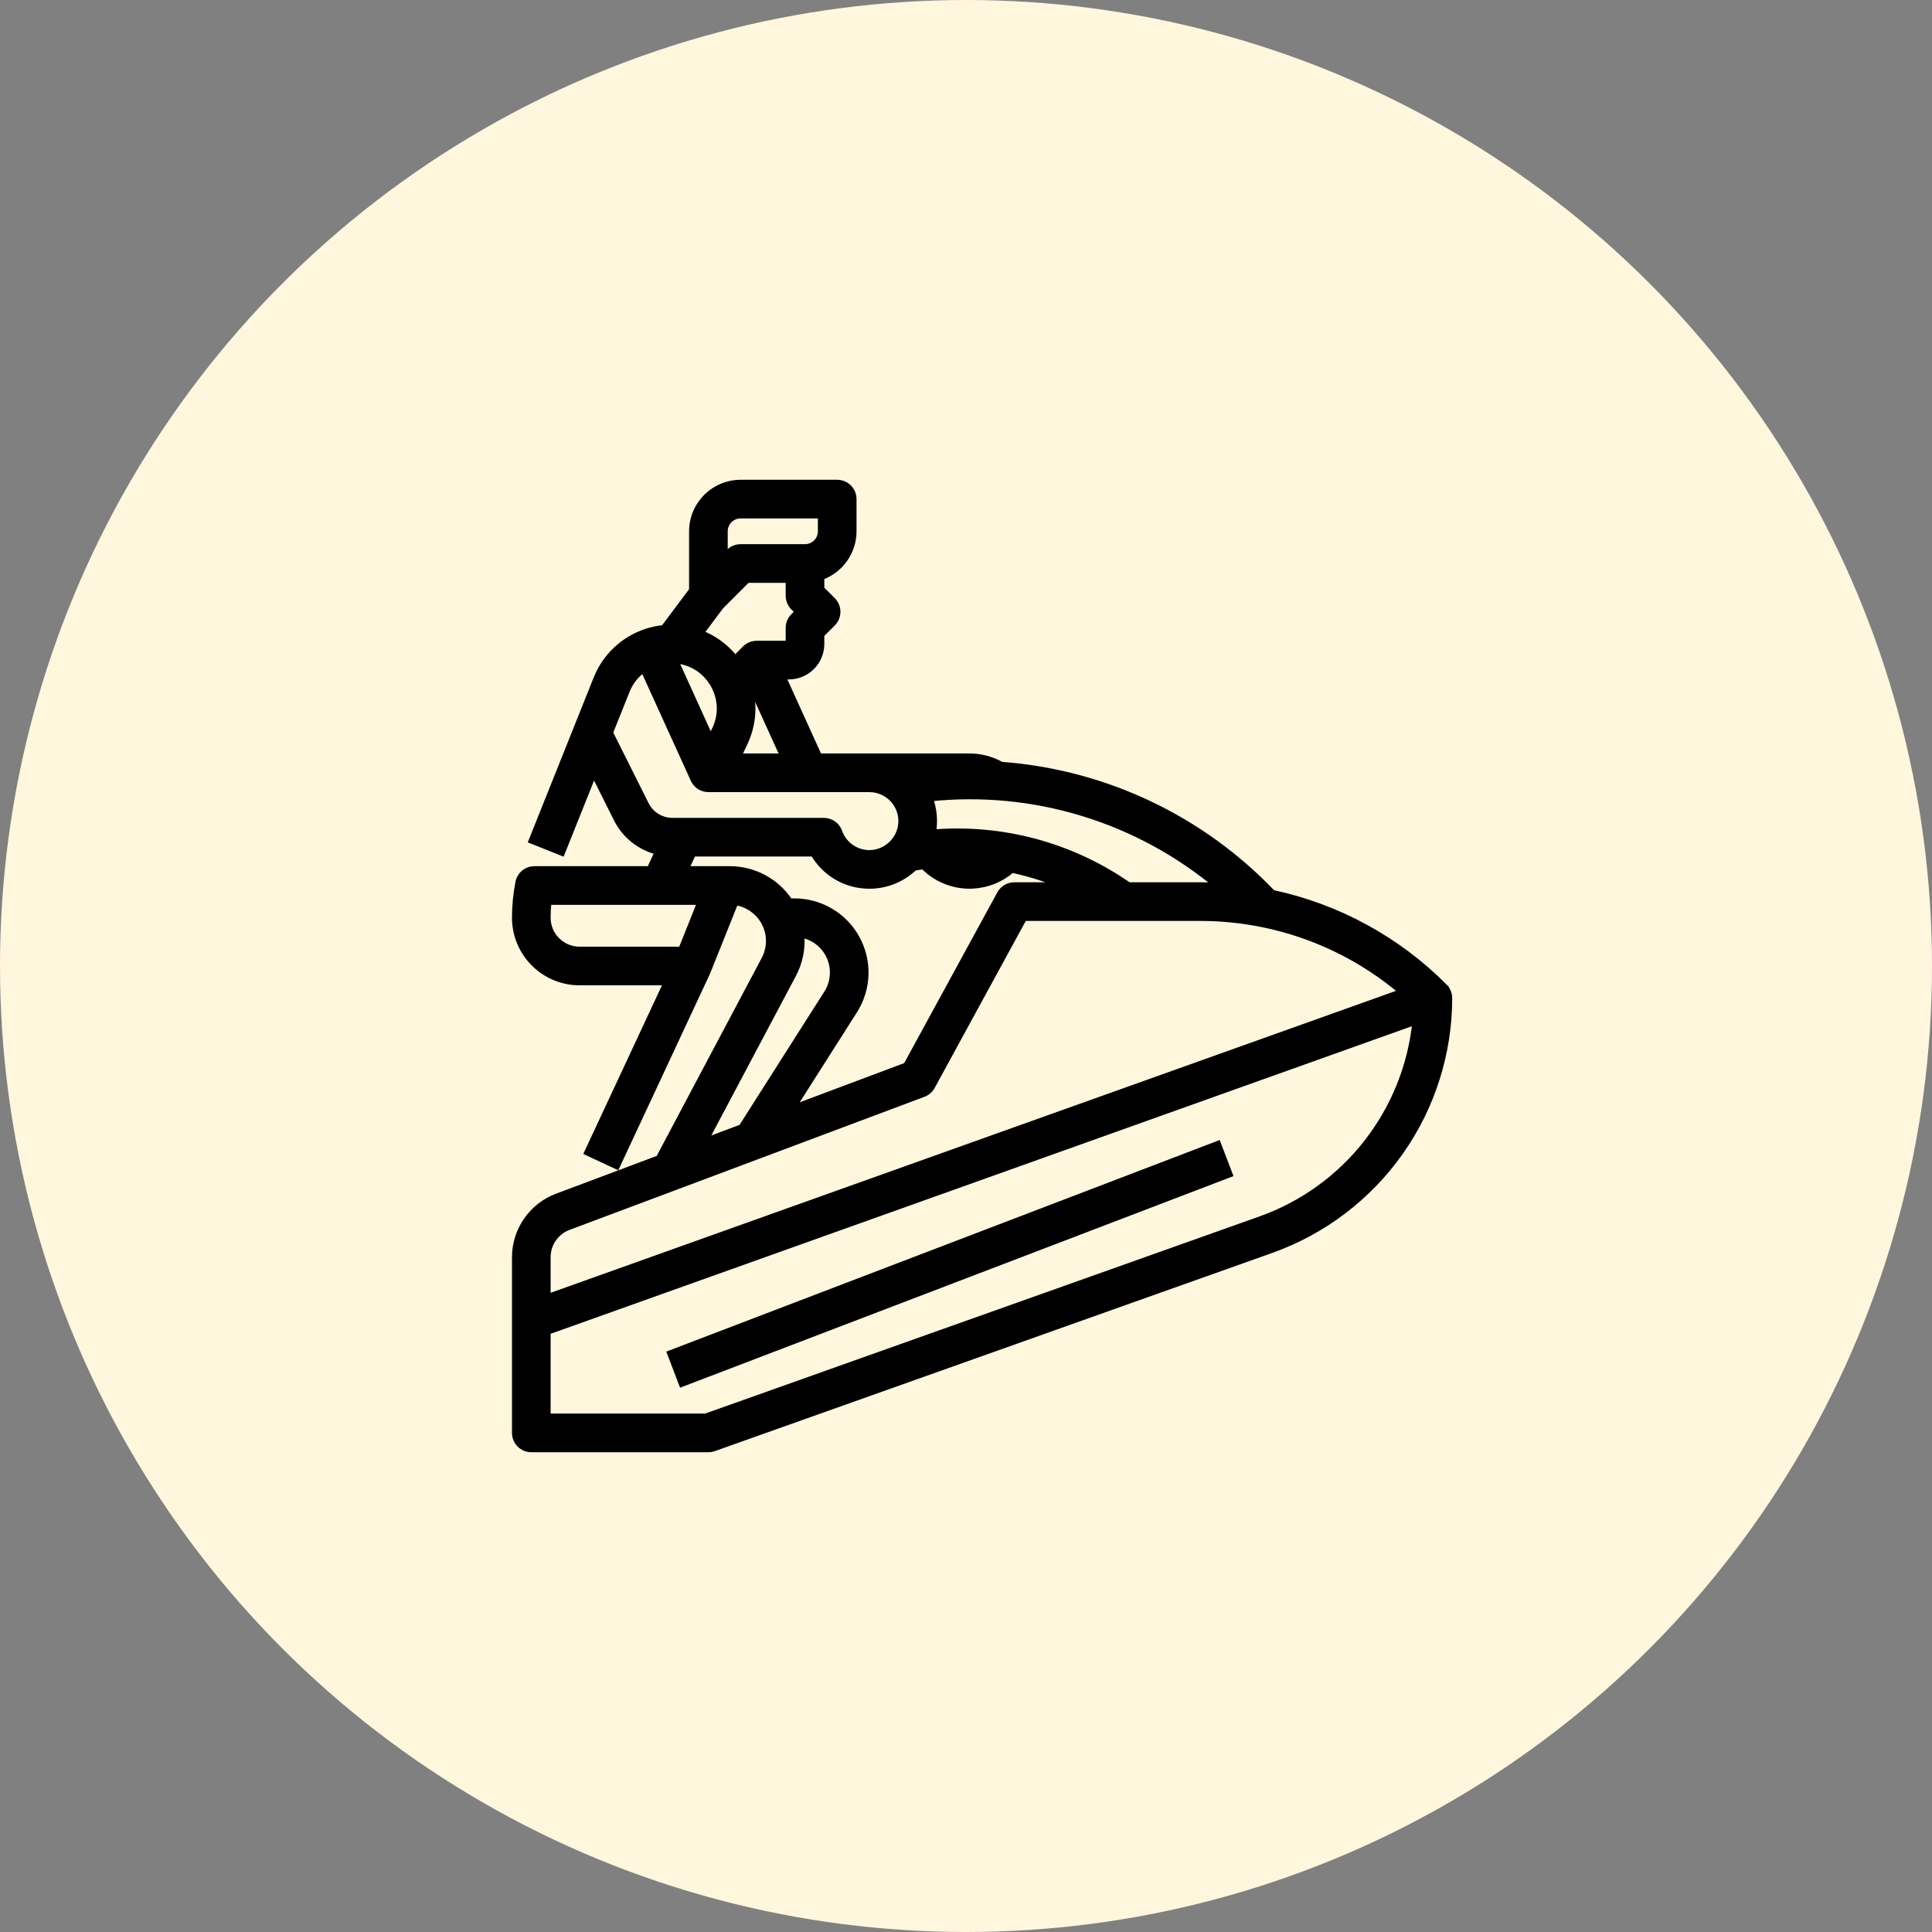
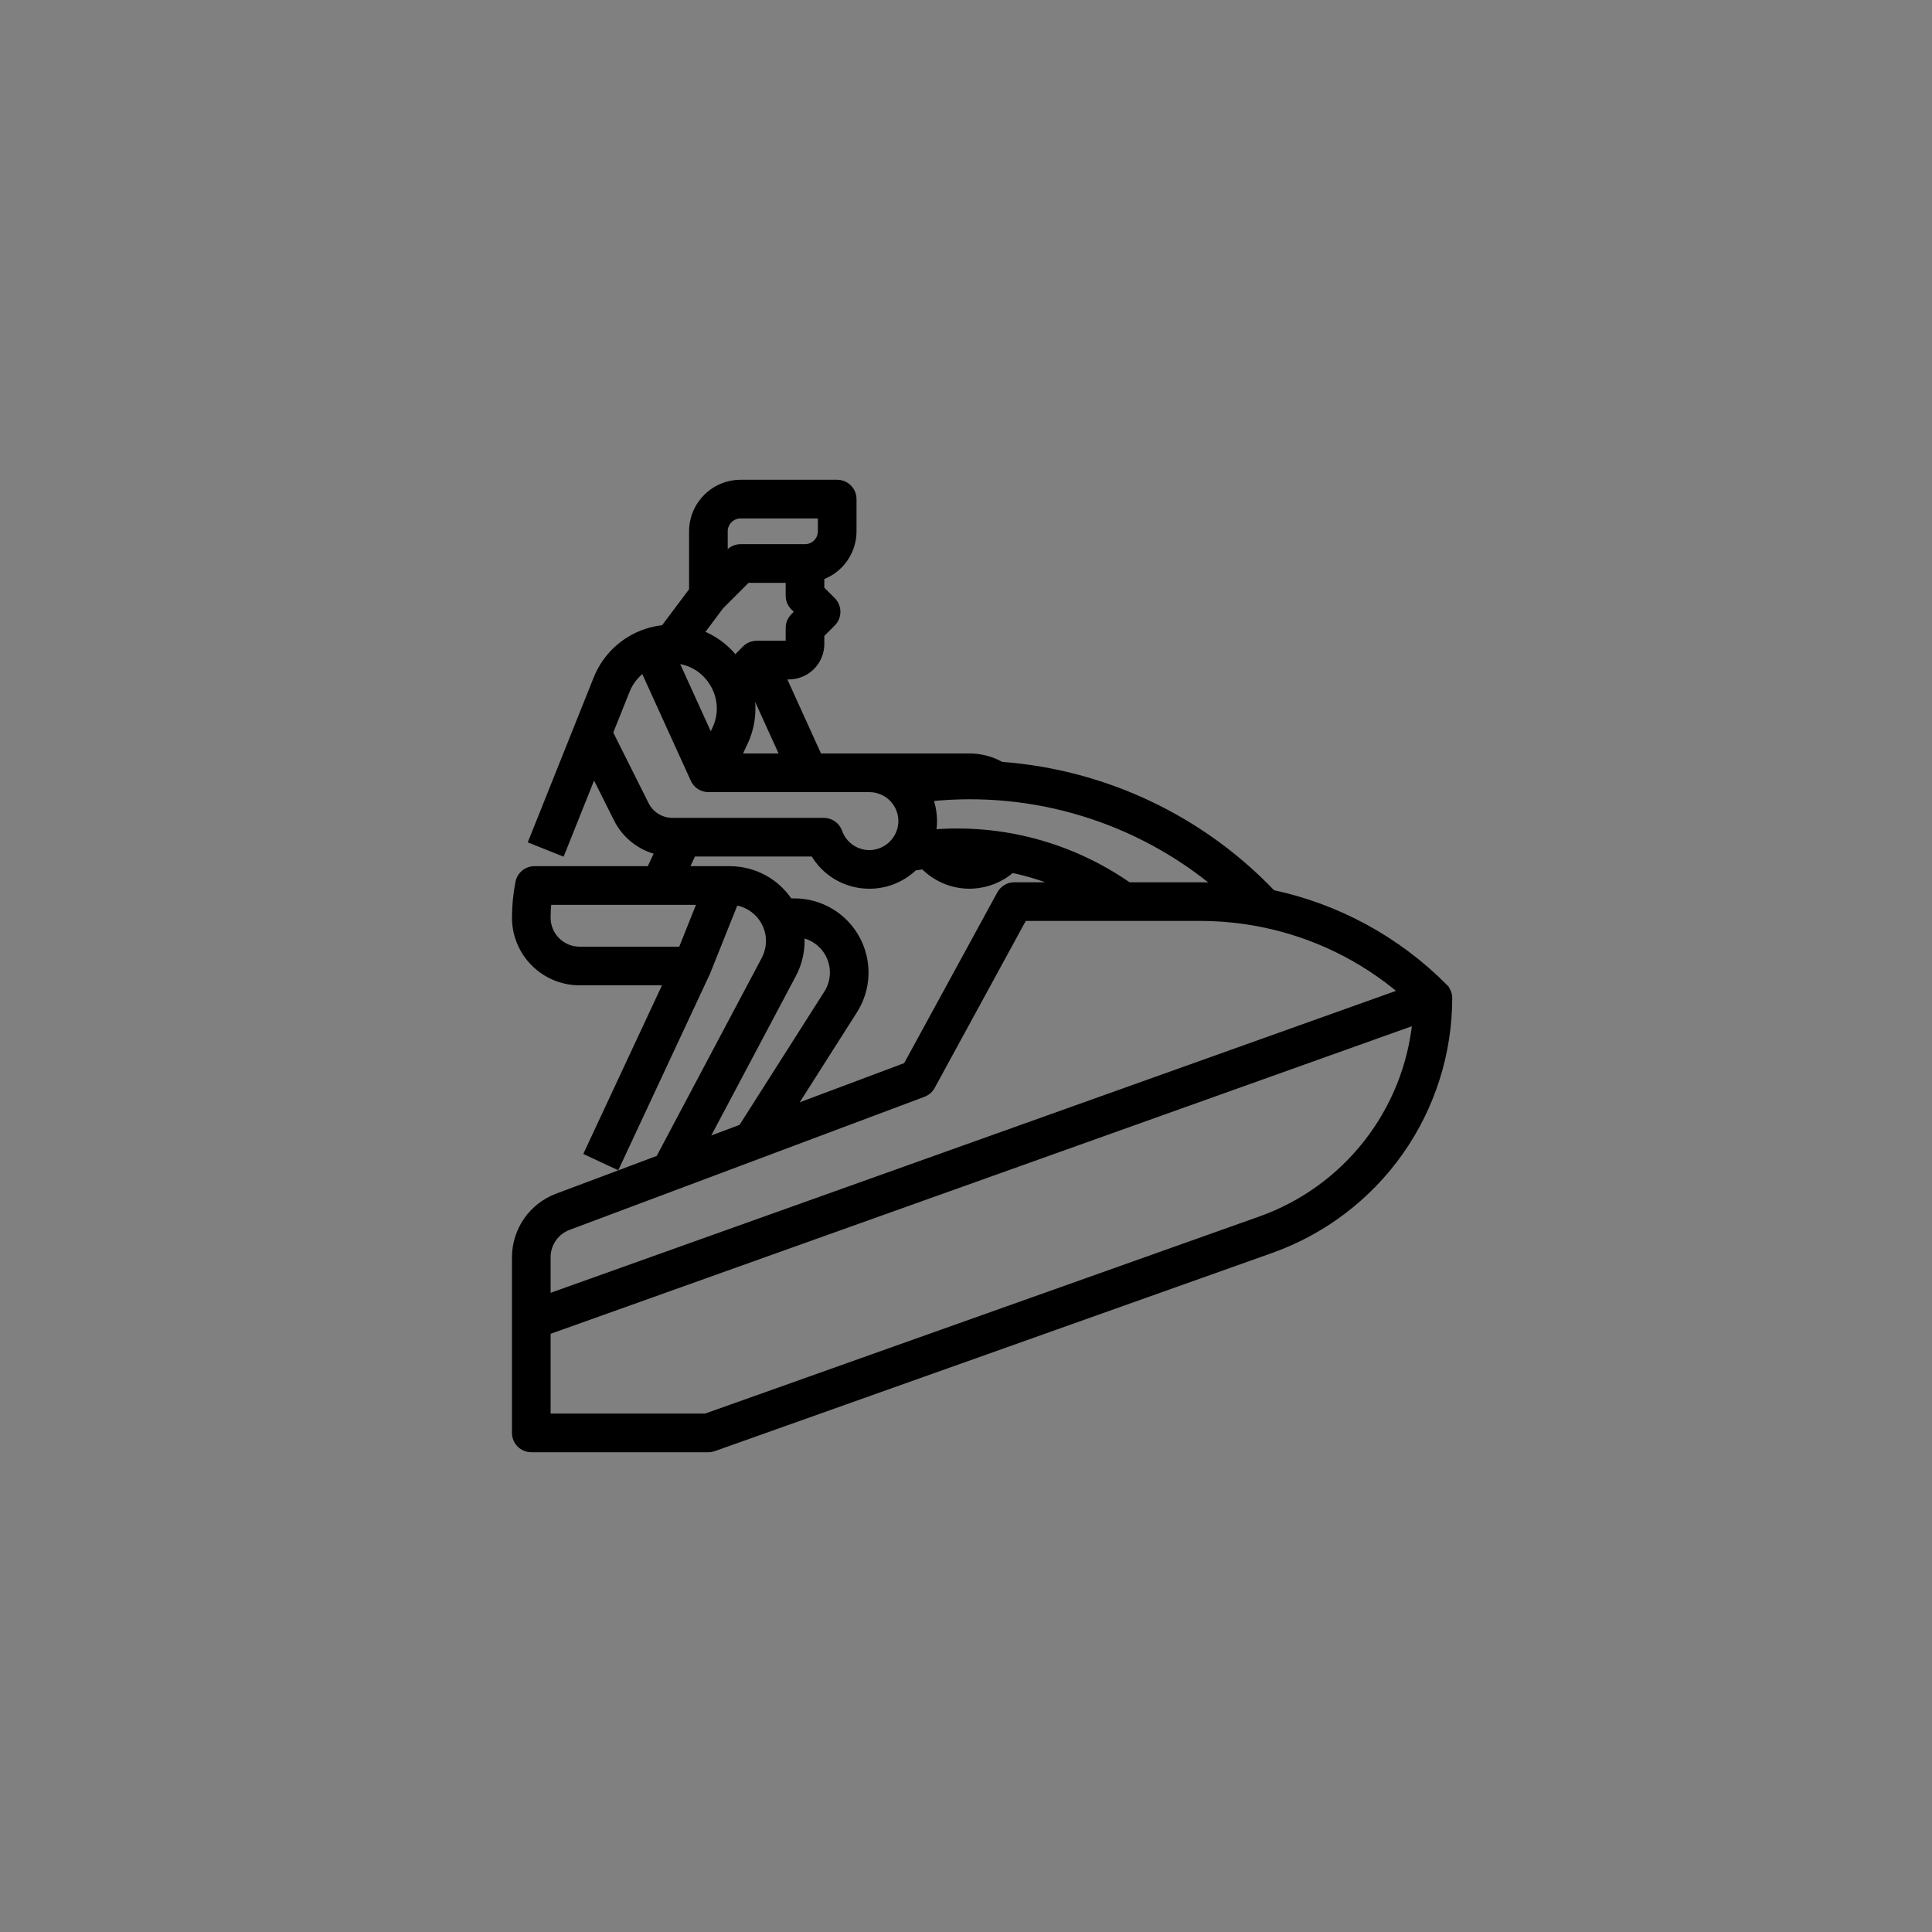
<svg xmlns="http://www.w3.org/2000/svg" width="60" height="60" viewBox="0 0 60 60" fill="none">
  <rect x="0" y="0" width="60" height="60" fill="#808080" stroke="none" />
-   <circle cx="30" cy="30" r="30" fill="#FFF6DE" />
  <path d="M44.853 30.647L44.854 30.646C43.394 29.179 41.539 28.169 39.515 27.737C37.298 25.413 34.298 23.996 31.095 23.759C30.909 23.653 30.707 23.578 30.496 23.537C30.369 23.512 30.24 23.5 30.111 23.5H25.433L24.297 21H24.5C24.765 21 25.019 20.894 25.207 20.707C25.394 20.519 25.5 20.265 25.5 20V19.707L25.854 19.354C25.9 19.307 25.937 19.252 25.962 19.191C25.987 19.131 26 19.066 26 19C26 18.934 25.987 18.869 25.962 18.809C25.937 18.748 25.9 18.693 25.854 18.646L25.5 18.293V17.914C25.792 17.81 26.045 17.619 26.224 17.366C26.403 17.112 26.5 16.81 26.5 16.5V15.5C26.5 15.367 26.447 15.24 26.354 15.146C26.26 15.053 26.133 15 26 15H23C22.602 15.001 22.221 15.159 21.94 15.44C21.659 15.721 21.5 16.102 21.5 16.5V18.333L20.616 19.512C20.431 19.529 20.248 19.568 20.072 19.626C19.725 19.741 19.408 19.929 19.142 20.179C18.876 20.429 18.668 20.734 18.532 21.073L16.52 26.104L17.448 26.475L18.439 23.997L19.155 25.428C19.281 25.682 19.462 25.905 19.684 26.081C19.906 26.257 20.164 26.382 20.44 26.447L20.182 27H16.598C16.482 27 16.369 27.04 16.28 27.114C16.19 27.188 16.129 27.29 16.107 27.404C16.036 27.765 16 28.132 16 28.5C16 29.03 16.211 29.539 16.586 29.914C16.961 30.289 17.47 30.5 18 30.5H20.715L18.247 35.789L19.153 36.211L21.953 30.211C21.957 30.203 21.961 30.194 21.964 30.186L22.834 28.012C23.046 28.041 23.246 28.125 23.414 28.257C23.642 28.433 23.801 28.686 23.861 28.968C23.921 29.25 23.879 29.545 23.743 29.799L20.465 35.979L17.298 37.167C16.917 37.311 16.59 37.567 16.358 37.901C16.126 38.236 16.001 38.633 16 39.039V44.5C16 44.633 16.053 44.76 16.146 44.854C16.24 44.947 16.367 45 16.5 45H22C22.057 45 22.114 44.99 22.168 44.971L39.485 38.814C41.097 38.238 42.492 37.178 43.48 35.78C44.467 34.381 44.998 32.712 45 31C45 30.934 44.987 30.869 44.962 30.809C44.936 30.748 44.899 30.693 44.853 30.647ZM35.048 27.5C33.273 26.263 31.123 25.683 28.967 25.861C29.033 25.501 29 25.13 28.87 24.788C30.468 24.62 32.083 24.774 33.62 25.243C35.157 25.711 36.584 26.484 37.817 27.515C37.631 27.505 37.445 27.5 37.257 27.5H35.048ZM22.022 21.055C22.034 21.07 22.046 21.085 22.057 21.1C22.059 21.103 22.061 21.106 22.063 21.109C22.143 21.217 22.209 21.335 22.257 21.46C22.332 21.649 22.366 21.851 22.36 22.053C22.353 22.256 22.305 22.455 22.218 22.638L22.072 22.95L20.96 20.503C21.166 20.516 21.367 20.572 21.55 20.667C21.733 20.762 21.894 20.894 22.022 21.055ZM23.124 23.061C23.366 22.548 23.424 21.968 23.29 21.418L23.358 21.35L24.335 23.5H22.919L23.124 23.061ZM24.646 19.146C24.6 19.193 24.563 19.248 24.538 19.309C24.513 19.369 24.5 19.434 24.5 19.5V20H23.5C23.434 20 23.369 20.013 23.309 20.038C23.248 20.063 23.193 20.1 23.146 20.146L22.829 20.464C22.819 20.452 22.81 20.439 22.8 20.427C22.524 20.085 22.162 19.822 21.751 19.666L22.379 18.828L23.207 18H24.5V18.5C24.5 18.566 24.513 18.631 24.538 18.691C24.563 18.752 24.6 18.807 24.646 18.854L24.793 19L24.646 19.146ZM22.5 16.5C22.5 16.367 22.553 16.24 22.647 16.147C22.74 16.053 22.867 16 23 16H25.5V16.5C25.5 16.633 25.447 16.76 25.353 16.853C25.26 16.947 25.133 17 25 17H23C22.934 17 22.869 17.013 22.809 17.038C22.748 17.063 22.693 17.1 22.646 17.146L22.5 17.293V16.5ZM20.05 24.981L18.936 22.755L19.46 21.445C19.568 21.177 19.75 20.945 19.986 20.778L21.545 24.207C21.584 24.294 21.649 24.368 21.729 24.42C21.81 24.472 21.904 24.5 22 24.5H27C27.137 24.5 27.272 24.528 27.398 24.583C27.523 24.637 27.637 24.717 27.73 24.817C27.824 24.917 27.896 25.035 27.942 25.164C27.988 25.293 28.007 25.43 27.998 25.566C27.98 25.81 27.874 26.039 27.699 26.211C27.525 26.382 27.294 26.485 27.05 26.499C26.835 26.51 26.622 26.451 26.443 26.331C26.264 26.211 26.128 26.036 26.057 25.833C26.023 25.736 25.959 25.651 25.874 25.592C25.79 25.532 25.689 25.5 25.586 25.5H20.889C20.715 25.501 20.544 25.452 20.395 25.361C20.247 25.269 20.127 25.137 20.05 24.981ZM17.293 29.207C17.2 29.115 17.126 29.005 17.076 28.883C17.026 28.762 17 28.631 17 28.5C17 28.333 17.009 28.166 17.027 28H21.762L21.162 29.5H18C17.869 29.5 17.739 29.475 17.617 29.424C17.496 29.374 17.386 29.3 17.293 29.207ZM22.664 27H21.285L21.518 26.5H25.267C25.442 26.805 25.694 27.058 25.998 27.234C26.302 27.409 26.648 27.501 26.999 27.5C27.032 27.5 27.065 27.499 27.098 27.498C27.583 27.475 28.044 27.276 28.393 26.937C28.487 26.922 28.583 26.908 28.68 26.896C28.866 27.087 29.089 27.239 29.335 27.343C29.581 27.447 29.845 27.5 30.112 27.5C30.144 27.5 30.177 27.499 30.209 27.497C30.659 27.474 31.087 27.301 31.425 27.005C31.963 27.117 32.489 27.284 32.995 27.5H31.5C31.41 27.5 31.322 27.524 31.245 27.57C31.168 27.616 31.104 27.682 31.061 27.761L28.15 33.097L24.59 34.432L26.528 31.386C26.74 31.053 26.859 30.669 26.872 30.275C26.885 29.88 26.791 29.489 26.601 29.143C26.412 28.797 26.132 28.508 25.792 28.307C25.452 28.106 25.065 28 24.67 28H24.52C24.318 27.692 24.042 27.44 23.718 27.265C23.395 27.091 23.032 27 22.664 27ZM24.625 30.27C24.831 29.886 24.918 29.451 24.878 29.018C25.107 29.058 25.32 29.163 25.49 29.322C25.66 29.48 25.781 29.684 25.837 29.91C25.861 30.006 25.873 30.104 25.873 30.203C25.874 30.432 25.808 30.656 25.685 30.849L23.034 35.016L21.878 35.449L24.625 30.27ZM17.649 38.103L28.676 33.968C28.788 33.926 28.881 33.845 28.939 33.739L31.797 28.5H37.257C37.884 28.5 38.509 28.559 39.124 28.678C39.154 28.687 39.185 28.693 39.216 28.696C40.817 29.021 42.309 29.748 43.553 30.807L17 40.291V39.039C17.001 38.836 17.063 38.638 17.179 38.471C17.295 38.303 17.459 38.175 17.649 38.103ZM39.15 37.871L21.914 44H17V41.352L43.964 31.722C43.825 33.098 43.299 34.405 42.447 35.494C41.595 36.582 40.452 37.407 39.15 37.871Z" fill="black" stroke="black" stroke-width="0.2" />
-   <path d="M20.821 42.033L37.821 35.533L38.178 36.467L21.178 42.967L20.821 42.033Z" fill="black" stroke="black" stroke-width="0.2" />
</svg>